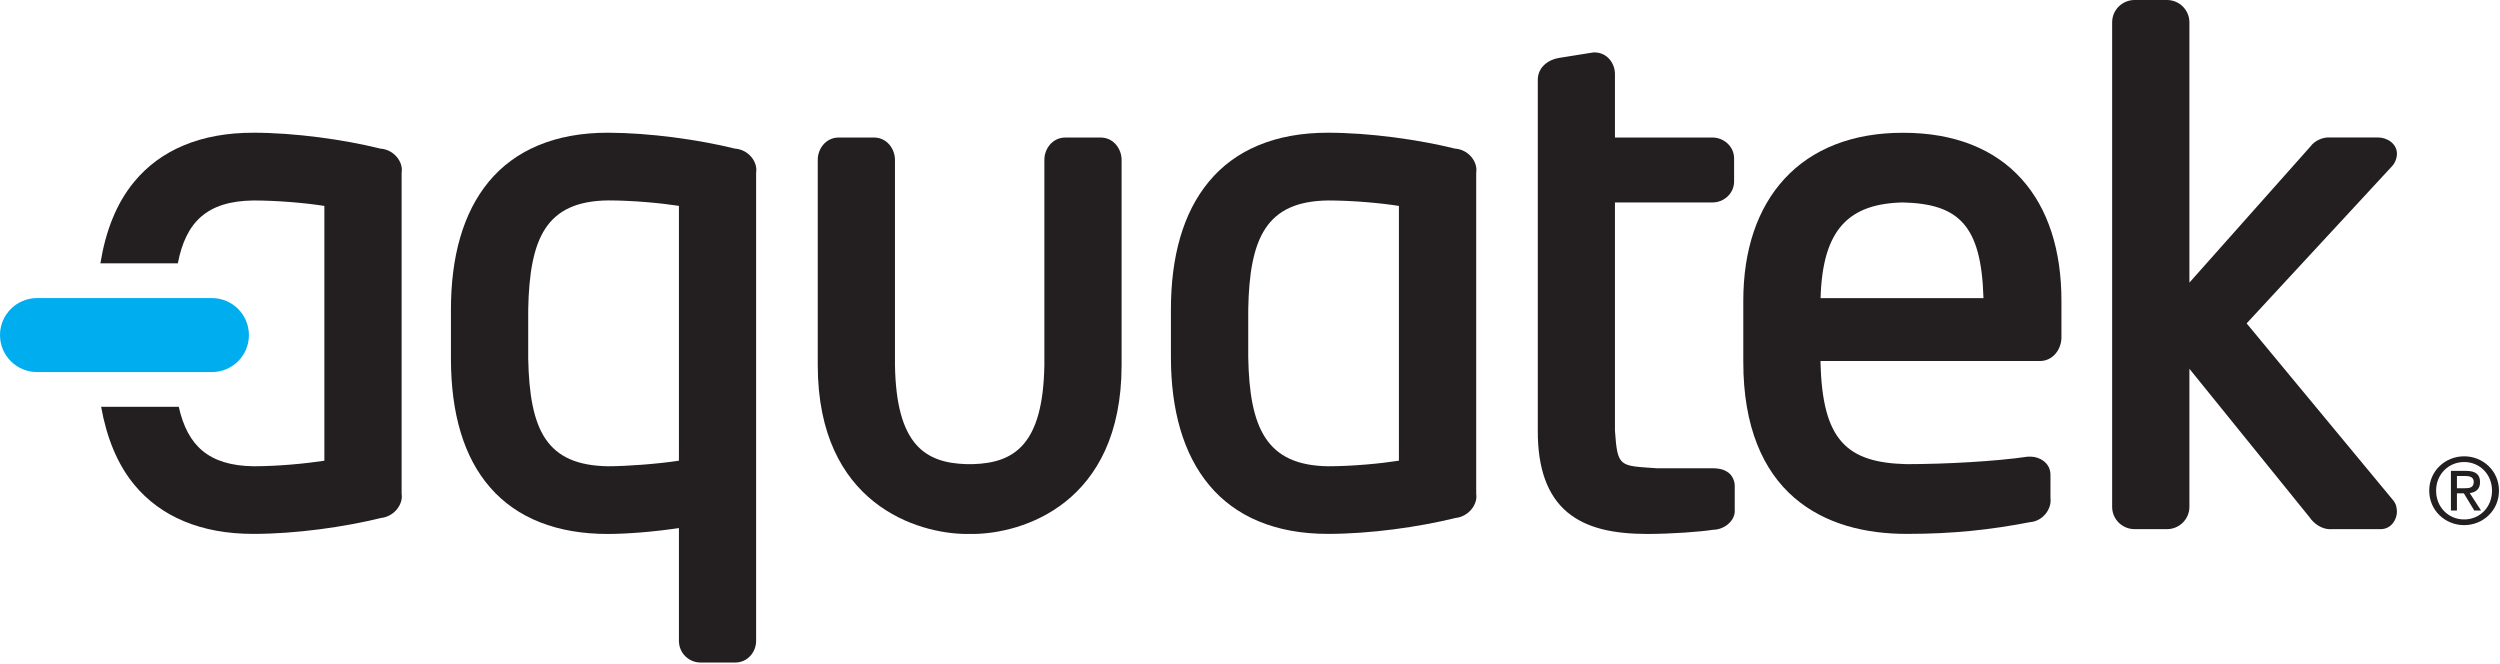
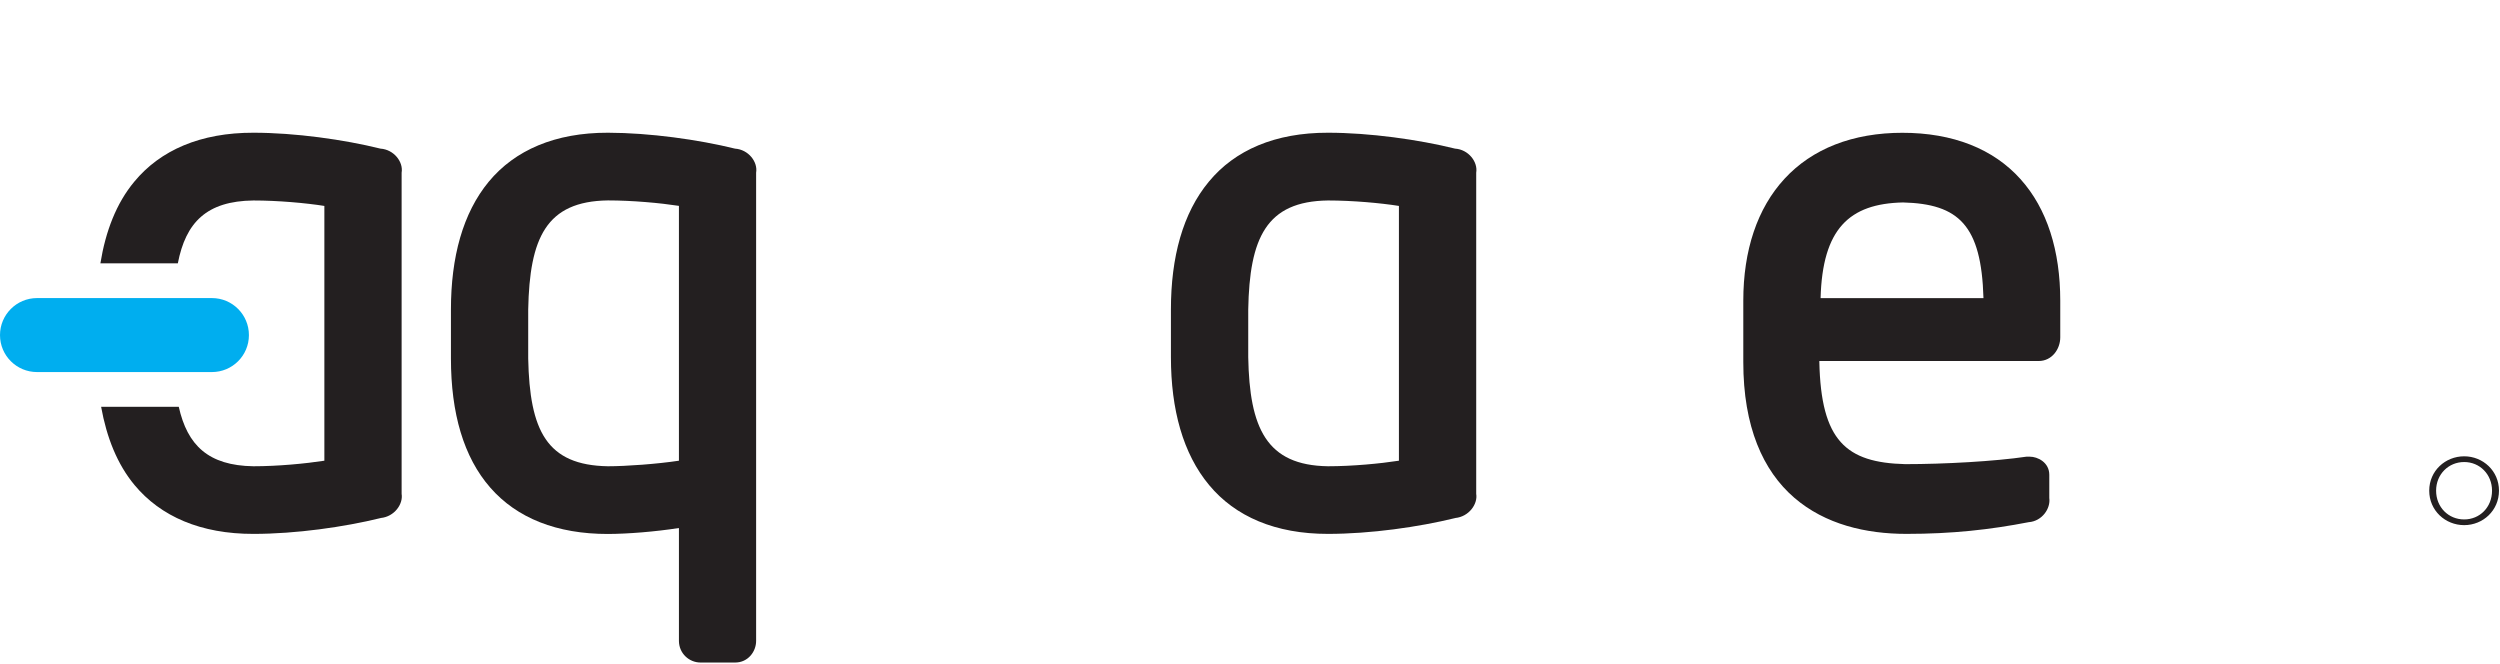
<svg xmlns="http://www.w3.org/2000/svg" width="100%" height="100%" viewBox="0 0 1031 274" version="1.1" xml:space="preserve" style="fill-rule:evenodd;clip-rule:evenodd;stroke-linejoin:round;stroke-miterlimit:1.414;">
-   <path d="M706.245,214.915l0,0.025l0,-0.025Z" style="fill:#231f20;fill-rule:nonzero;" />
  <path d="M156.903,61.296c-15.087,-3.738 -35.159,-6.56 -52.393,-6.56c-21.783,-0.043 -38.366,7.167 -49.125,20.183c-7.415,8.912 -11.836,20.424 -13.983,33.68l31.935,0c3.284,-16.934 11.896,-25.684 31.173,-25.922c10.101,0 21.656,1.043 29.258,2.248l0,105.068c-7.774,1.198 -19.132,2.291 -29.258,2.291c-18.618,-0.273 -27.239,-8.672 -30.789,-24.527l-32.02,0c2.275,12.641 6.637,23.682 13.787,32.285c10.793,12.983 27.367,20.166 49.022,20.133c17.491,0 37.34,-2.815 52.496,-6.535l0,-0.016c5.644,-0.549 9.322,-5.74 8.621,-9.947l0,-132.453c0.778,-4.473 -3.2,-9.561 -8.724,-9.928" style="fill:#231f20;fill-rule:nonzero;" />
  <path d="M217.831,127.663c0.573,-29.506 7.372,-44.67 32.893,-45.012c10.1,0 21.646,1.069 29.266,2.248l0,105.094c-8.971,1.359 -21.706,2.291 -29.266,2.291c-25.316,-0.41 -32.294,-14.727 -32.893,-44.437l0,-20.184Zm85.294,-66.367c-15.087,-3.712 -35.159,-6.534 -52.401,-6.56c-21.775,-0.043 -38.358,7.167 -49.134,20.157c-10.742,12.993 -15.625,31.182 -15.625,52.77l0,20.184c0,22.543 5.225,40.675 16.215,53.238c10.99,12.607 27.505,19.148 48.544,19.123c8.125,-0.033 19.277,-0.906 29.266,-2.455l0,46.568c0.026,5.158 4.217,8.905 8.904,8.905l14.299,0c5.285,0 8.629,-4.499 8.629,-8.905l0,-193.097c0.77,-4.473 -3.181,-9.561 -8.697,-9.928" style="fill:#231f20;fill-rule:nonzero;" />
-   <path d="M453.929,56.721l-14.59,0c-5.311,0 -8.639,4.66 -8.639,9.159l0,84.746c-0.555,32.807 -12.4,40.291 -29.556,40.787l-2.515,0c-17.131,-0.496 -28.993,-7.98 -29.54,-40.787l0,-84.746c-0.034,-4.499 -3.336,-9.159 -8.621,-9.159l-14.607,0c-5.294,0 -8.621,4.66 -8.621,9.159l0,84.746c0.051,57.438 41.317,69.496 61.389,69.582l2.515,-0.033l0,0.033c20.115,-0.086 61.355,-12.144 61.406,-69.582l0,-84.746c-0.017,-4.499 -3.335,-9.159 -8.621,-9.159" style="fill:#231f20;fill-rule:nonzero;" />
  <path d="M514.772,127.636c0.53,-29.463 7.397,-44.643 32.901,-44.959c10.101,0 21.647,1.043 29.241,2.248l0,105.068c-7.757,1.198 -19.115,2.291 -29.241,2.291c-25.477,-0.359 -32.371,-15.83 -32.901,-44.986l0,-19.662Zm85.319,-66.34c-15.129,-3.738 -35.202,-6.559 -52.418,-6.559c-21.8,-0.043 -38.392,7.167 -49.142,20.182c-10.759,12.967 -15.643,31.156 -15.643,52.717l0,19.662c0,21.553 4.961,39.779 15.754,52.744c10.776,12.983 27.367,20.166 49.031,20.133c17.49,0 37.315,-2.814 52.495,-6.535l0,-0.016c5.627,-0.549 9.323,-5.74 8.621,-9.947l0,-132.453c0.753,-4.473 -3.199,-9.561 -8.698,-9.928" style="fill:#231f20;fill-rule:nonzero;" />
-   <path d="M706.245,214.915l0,0.025l0,-0.025Zm-0.3,-21.809l-22.732,0c-15.318,-1.095 -16.139,-0.222 -17.207,-15.505l0,-94.112l40.239,0c4.841,0 8.895,-3.824 8.895,-8.621l0,-9.536c0,-5.02 -4.32,-8.611 -8.895,-8.611l-40.239,0l0,-26.205c0,-4.363 -3.157,-8.827 -8.33,-8.895c0,-0.025 -0.3,-0.025 -0.557,0l-14.342,2.292c-4.046,0.676 -8.493,3.609 -8.595,8.869l0,144.819c-0.051,15.658 3.985,26.751 12.153,33.619c8.134,6.799 19.414,8.955 32.952,8.988c10.28,-0.033 21.707,-0.855 27.42,-1.752l0,0.025c4.849,-0.179 9.091,-4.087 8.697,-8.347l0,-9.52c0.103,-2.197 -1.043,-4.814 -3.096,-6.037c-1.984,-1.24 -4.071,-1.471 -6.363,-1.471" style="fill:#231f20;fill-rule:nonzero;" />
-   <path d="M817.982,122.94l-67.171,0c0.77,-28.514 11.76,-38.973 33.996,-39.451c22.964,0.597 32.312,9.347 33.175,39.451m-33.175,-68.179c-20.807,-0.043 -37.503,6.646 -48.826,18.917c-11.314,12.231 -17.045,29.6 -17.045,50.323l0,25.264c-0.025,26.769 8.159,44.874 20.971,55.958c12.811,11.076 29.635,14.951 46.303,14.951l0.488,0c18.789,0 34.372,-1.718 50.442,-4.832c5.473,-0.402 9.091,-5.611 8.475,-9.98l0,-9.537c0,-5.174 -4.832,-7.492 -8.03,-7.492c-0.565,-0.026 -0.856,-0.026 -1.386,0c-13.119,1.932 -33.867,3.08 -49.989,3.08c-24.409,-0.625 -34.74,-9.623 -35.424,-42.148l0,-0.384l90.467,0c5.449,0 8.886,-4.918 8.886,-9.734l0,-15.146c0,-20.516 -5.37,-37.905 -16.437,-50.176c-11.084,-12.333 -27.676,-19.107 -48.895,-19.064" style="fill:#231f20;fill-rule:nonzero;" />
-   <path d="M988.501,63.365c0,-3.968 -3.892,-6.671 -7.774,-6.671l-19.654,0c-3.156,-0.257 -6.586,1.377 -8.304,3.779l-49.853,56.071l0,-107.35c-0.025,-5.071 -4.131,-9.16 -9.202,-9.194l-13.471,0c-5.054,0.034 -9.193,4.123 -9.193,9.194l0,199.861c0,5.055 4.139,9.125 9.193,9.168l13.471,0c5.071,-0.043 9.177,-4.113 9.202,-9.168l0,-56.966l49.493,61.166c1.848,2.728 5.021,4.994 8.613,4.994c0.206,0 0.411,0 0.632,-0.026l20.193,0c4.379,-0.043 6.654,-4.078 6.654,-7.209c-0.103,-1.632 -0.197,-3.199 -1.873,-5.072l-60.115,-72.576l59.662,-64.494c1.282,-1.275 2.301,-3.163 2.326,-5.507" style="fill:#231f20;fill-rule:nonzero;" />
-   <path d="M1013.24,201.358l0,-5.063l3.387,0c1.719,0 3.541,0.368 3.541,2.42c0,2.506 -1.857,2.643 -3.96,2.643l-2.968,0Zm9.536,-2.506c0,-3.232 -1.907,-4.66 -5.781,-4.66l-6.235,0l0,16.359l2.48,0l0,-7.089l2.856,0l4.302,7.089l2.797,0l-4.67,-7.201c2.403,-0.299 4.251,-1.564 4.251,-4.498" style="fill:#231f20;fill-rule:nonzero;" />
+   <path d="M817.982,122.94l-67.171,0c0.77,-28.514 11.76,-38.973 33.996,-39.451c22.964,0.597 32.312,9.347 33.175,39.451m-33.175,-68.179c-20.807,-0.043 -37.503,6.646 -48.826,18.917c-11.314,12.231 -17.045,29.6 -17.045,50.323l0,25.264c-0.025,26.769 8.159,44.874 20.971,55.958c12.811,11.076 29.635,14.951 46.303,14.951c18.789,0 34.372,-1.718 50.442,-4.832c5.473,-0.402 9.091,-5.611 8.475,-9.98l0,-9.537c0,-5.174 -4.832,-7.492 -8.03,-7.492c-0.565,-0.026 -0.856,-0.026 -1.386,0c-13.119,1.932 -33.867,3.08 -49.989,3.08c-24.409,-0.625 -34.74,-9.623 -35.424,-42.148l0,-0.384l90.467,0c5.449,0 8.886,-4.918 8.886,-9.734l0,-15.146c0,-20.516 -5.37,-37.905 -16.437,-50.176c-11.084,-12.333 -27.676,-19.107 -48.895,-19.064" style="fill:#231f20;fill-rule:nonzero;" />
  <path d="M1016.23,214.214c-6.482,0 -11.58,-5.029 -11.58,-11.871c0,-6.723 5.098,-11.803 11.58,-11.803c6.432,0 11.486,5.08 11.486,11.803c0,6.842 -5.054,11.871 -11.486,11.871m0,-26.035c-7.791,0 -14.419,6.014 -14.419,14.164c0,8.209 6.628,14.223 14.419,14.223c7.74,0 14.352,-6.014 14.352,-14.223c0,-8.15 -6.612,-14.164 -14.352,-14.164" style="fill:#231f20;fill-rule:nonzero;" />
  <path d="M87.397,153.438c8.433,0 15.258,-6.807 15.258,-15.24c0,-8.433 -6.825,-15.274 -15.258,-15.274l-72.132,0c-8.415,0 -15.265,6.841 -15.265,15.274c0,8.433 6.85,15.24 15.265,15.24l72.132,0Z" style="fill:#00aeef;fill-rule:nonzero;" />
</svg>